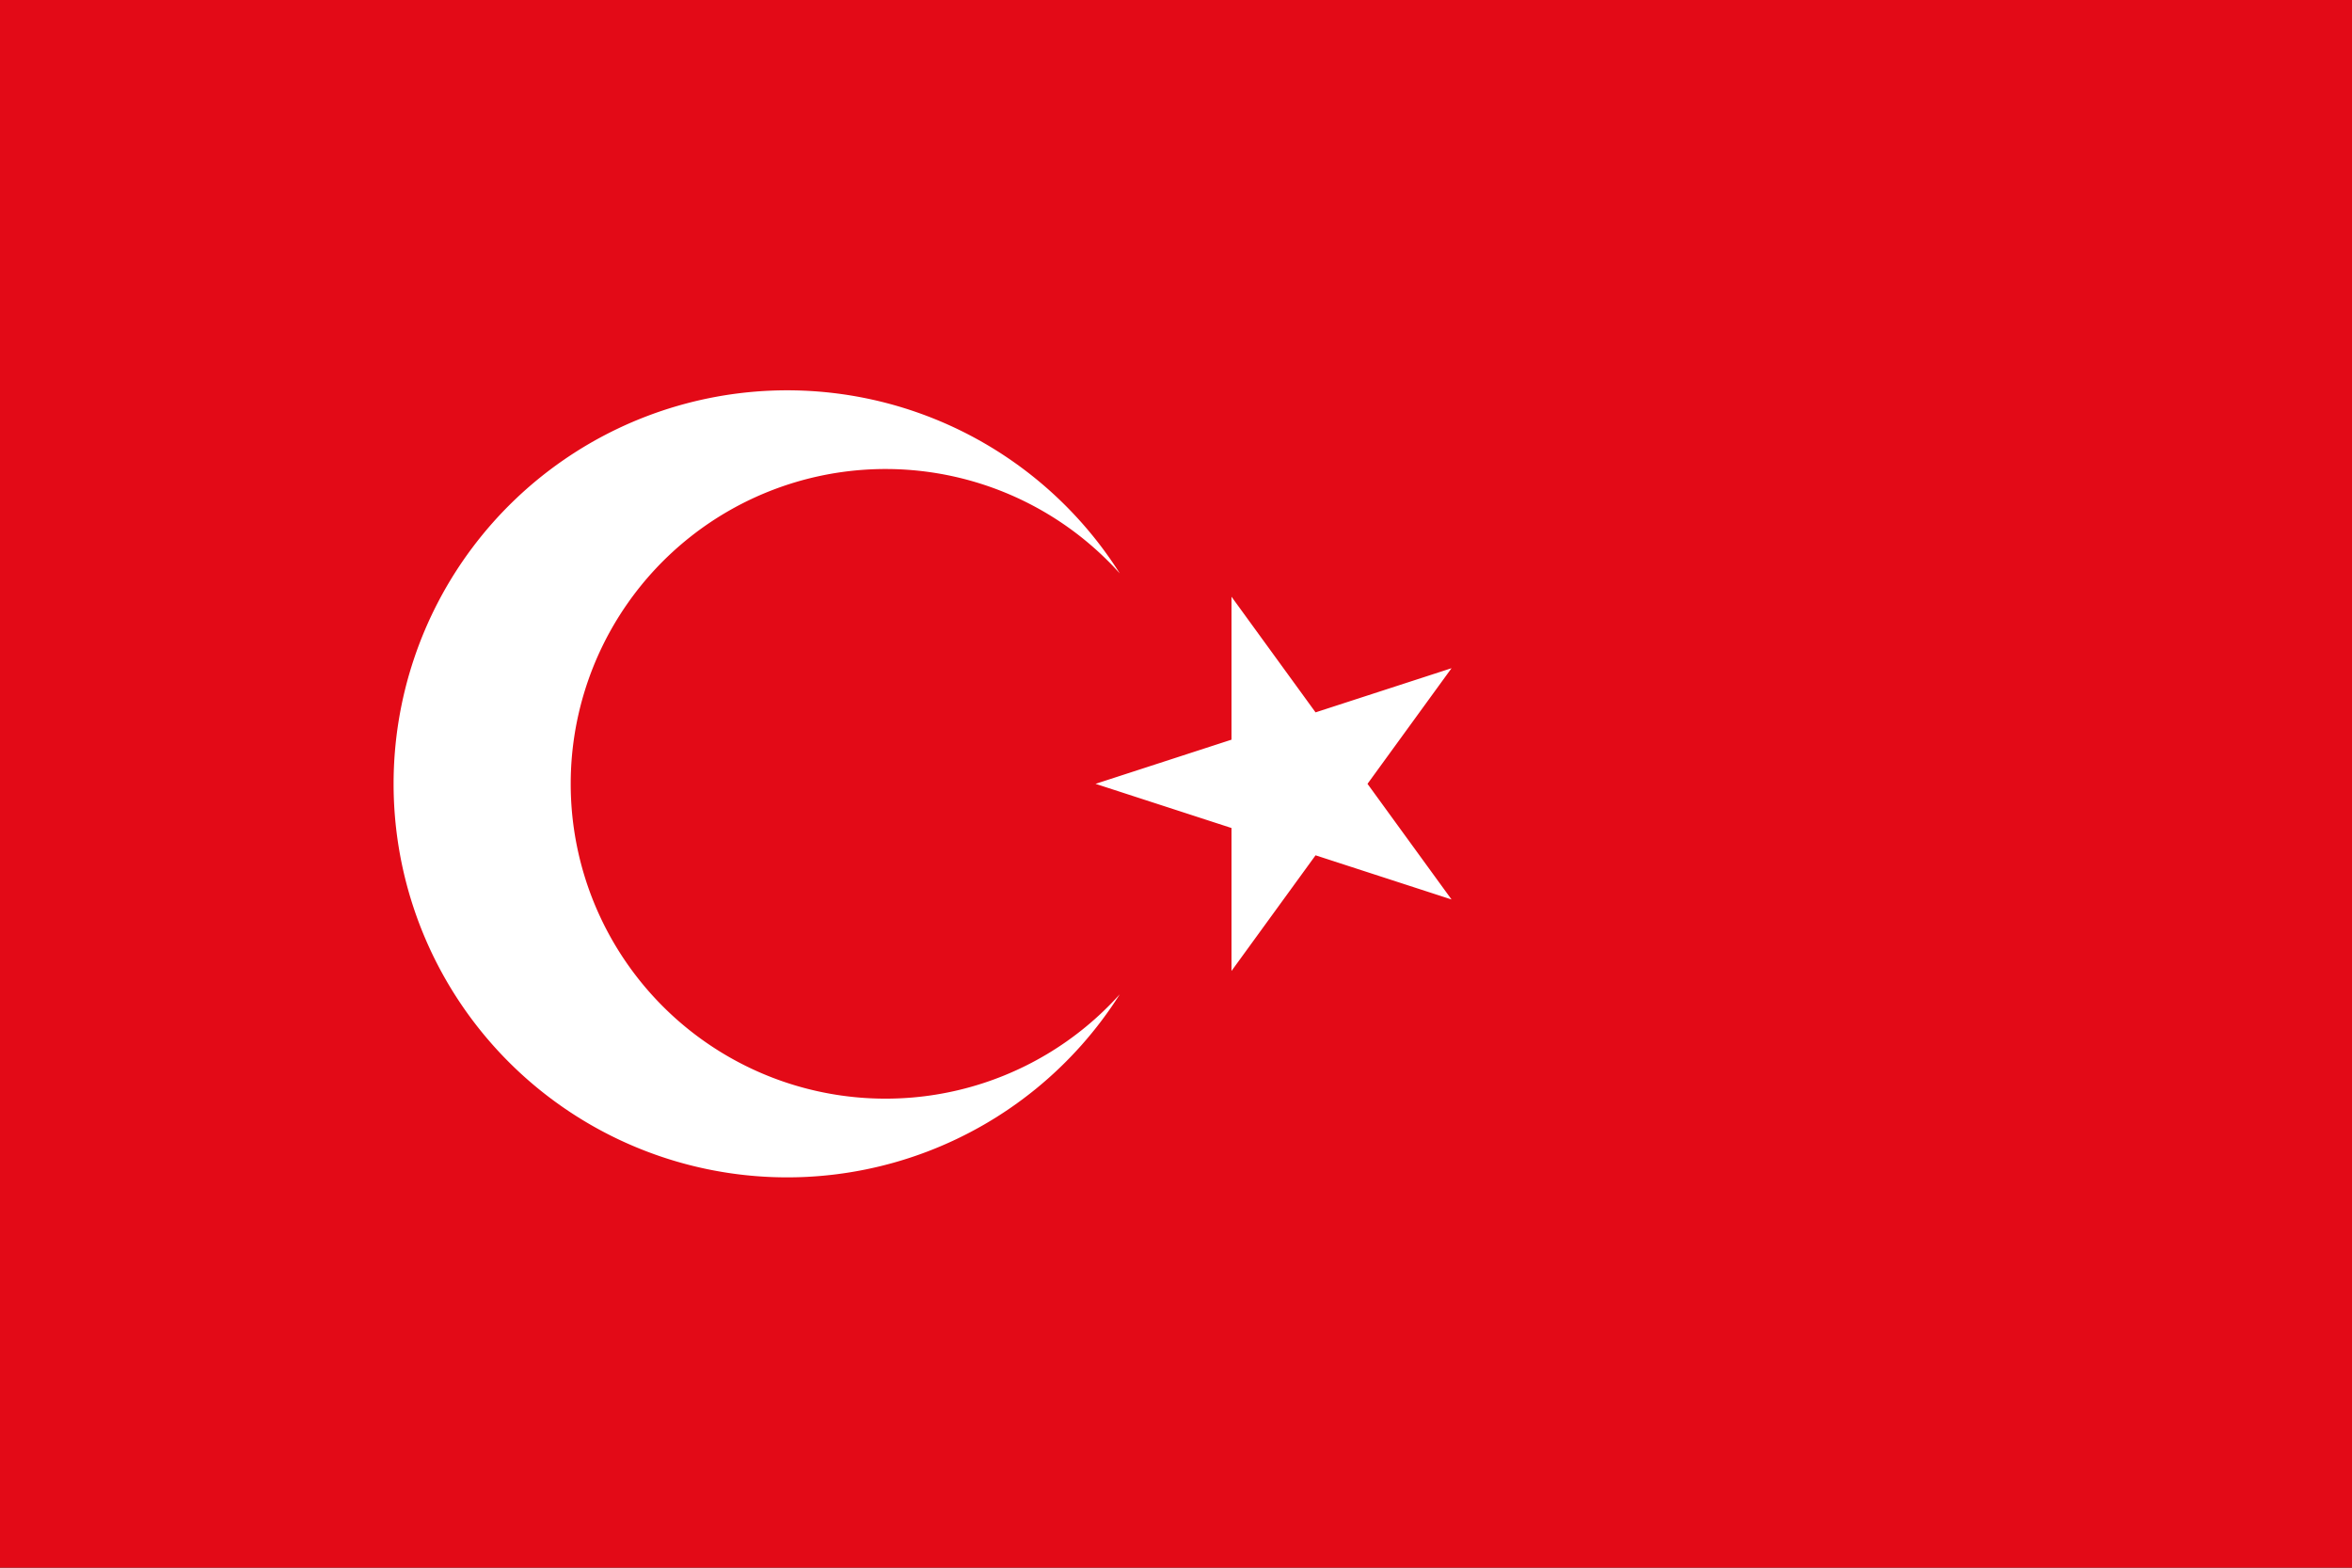
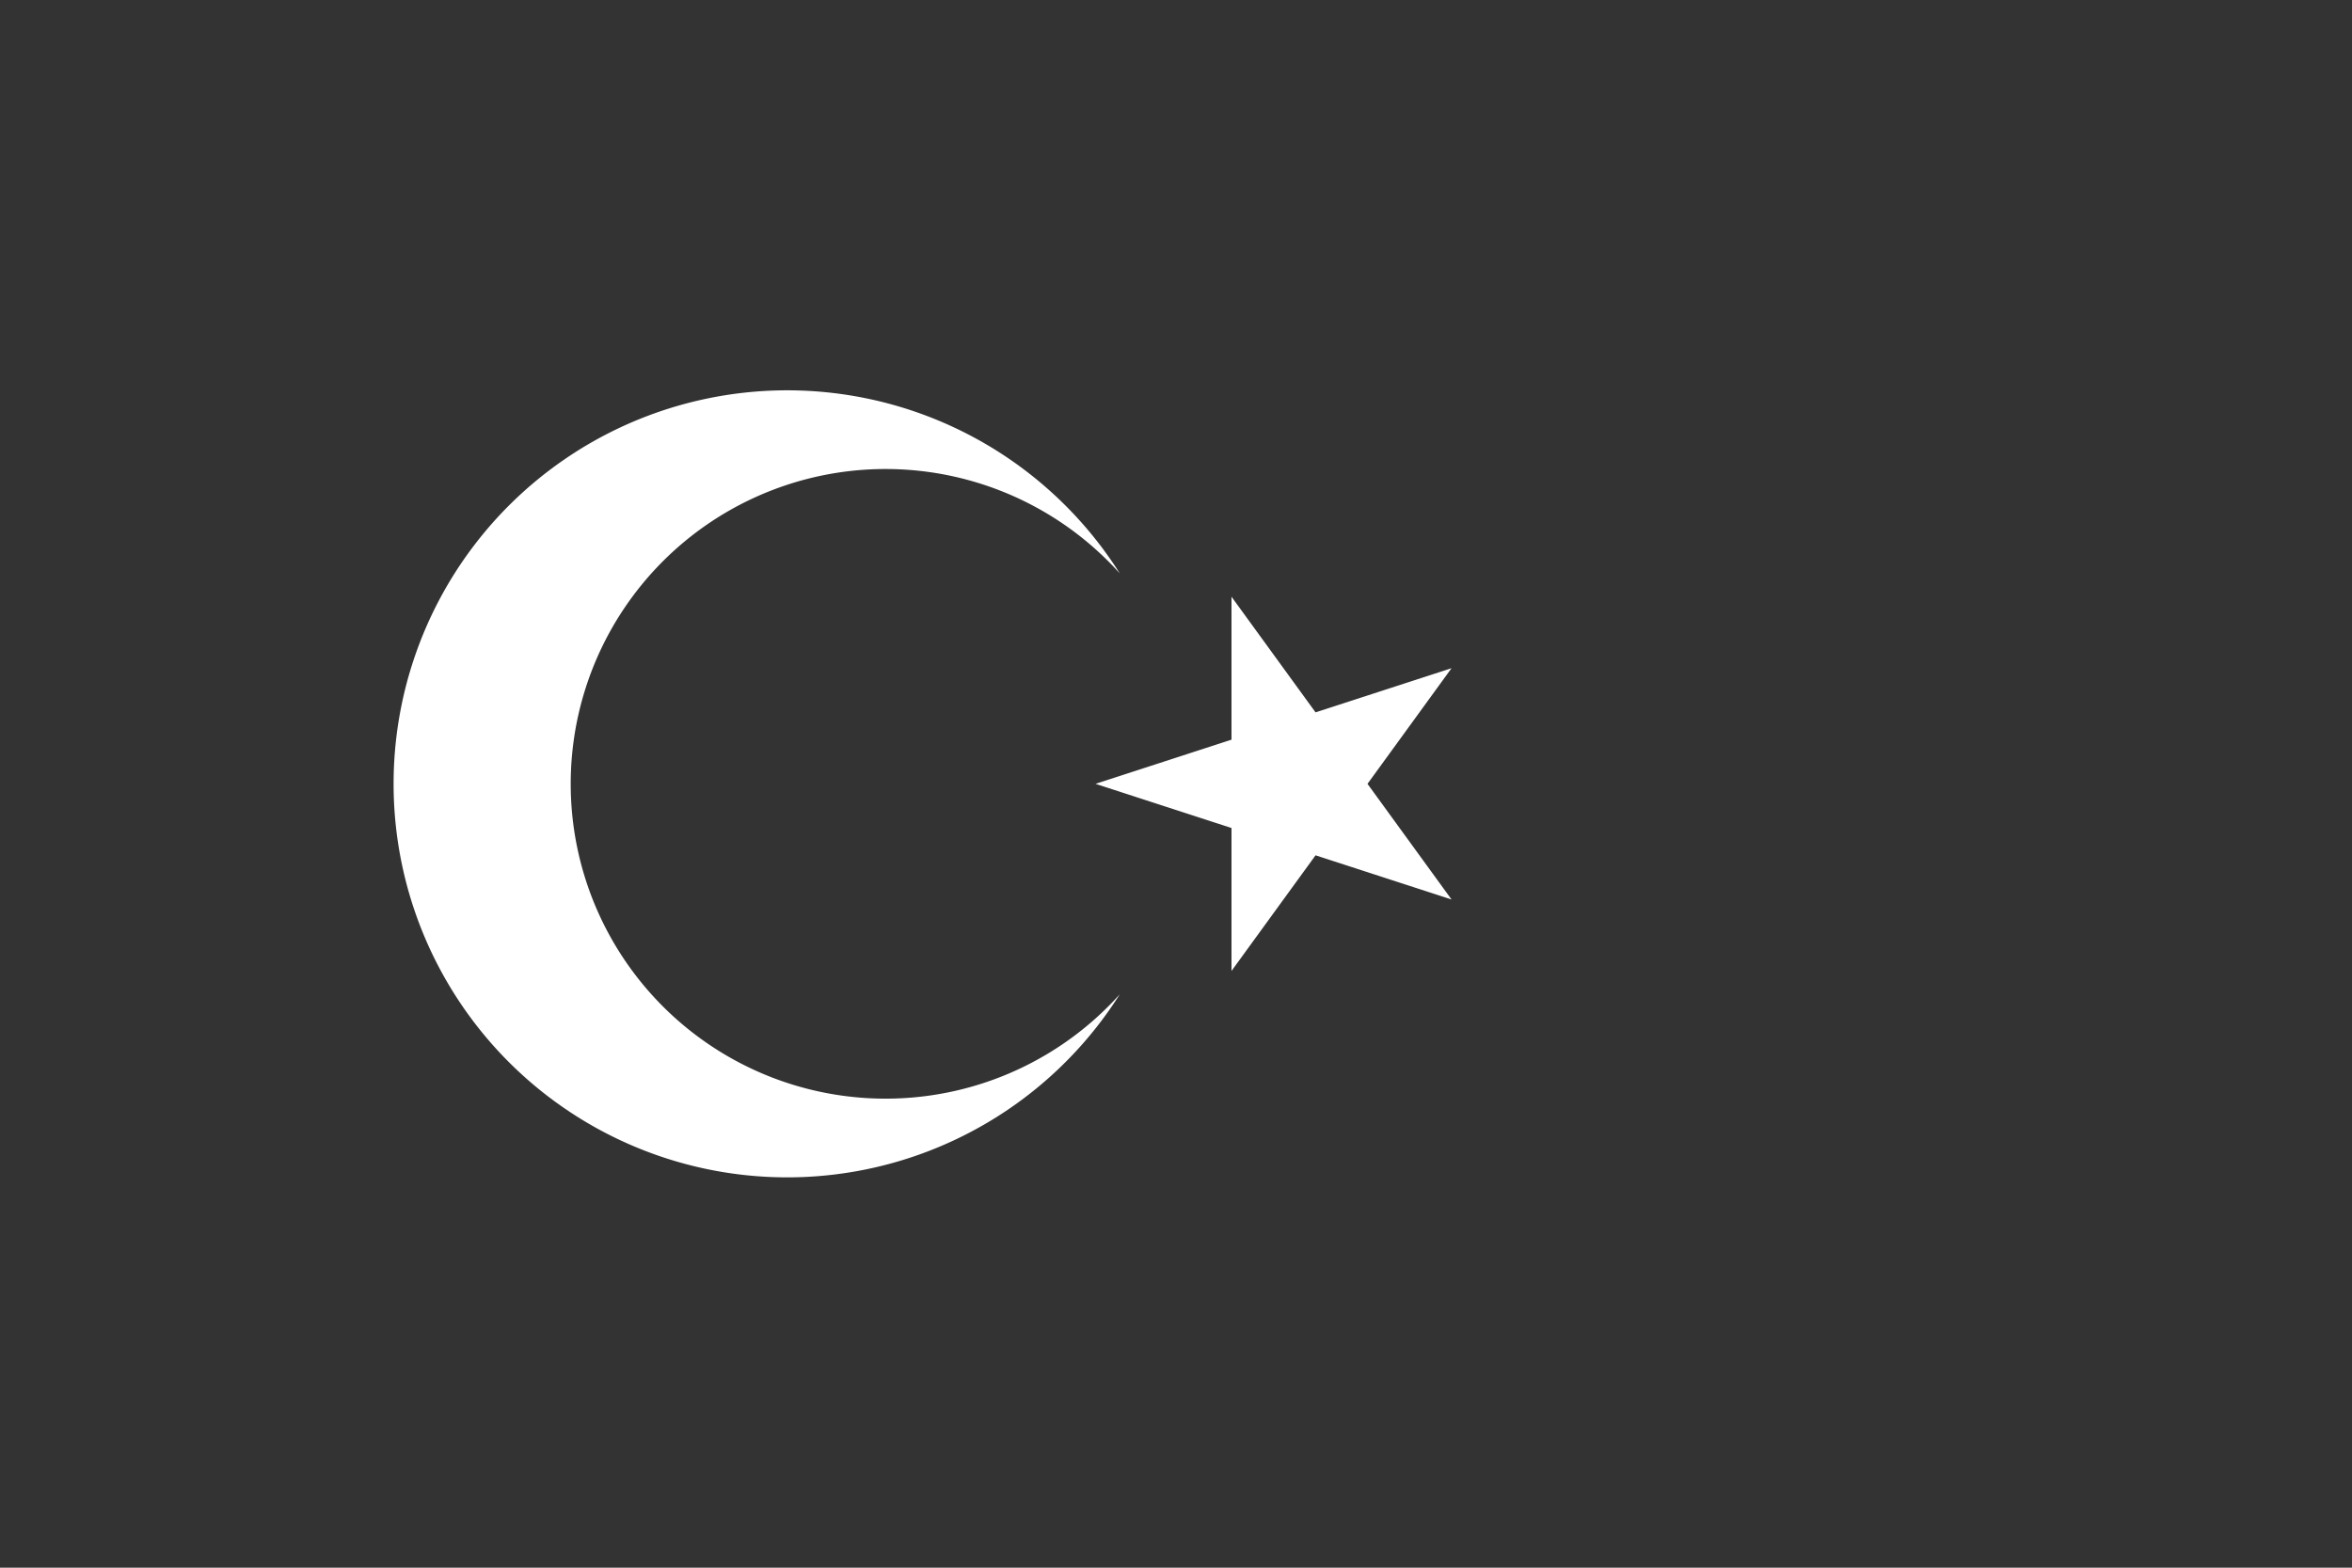
<svg xmlns="http://www.w3.org/2000/svg" xmlns:ns1="http://sodipodi.sourceforge.net/DTD/sodipodi-0.dtd" xmlns:ns2="http://www.inkscape.org/namespaces/inkscape" width="98" height="65.333" viewBox="0 -30000 7350 4899.975" version="1.1" id="svg8" ns1:docname="flag-tr.svg" ns2:version="0.92.4 (5da689c313, 2019-01-14)">
  <rect x="0" y="-30000" width="7350" height="4899.975" fill="#333333" stroke="none" />
  <defs id="defs12" />
  <ns1:namedview pagecolor="#ffffff" bordercolor="#666666" borderopacity="1" objecttolerance="10" gridtolerance="10" guidetolerance="10" ns2:pageopacity="0" ns2:pageshadow="2" ns2:window-width="1920" ns2:window-height="1017" id="namedview10" showgrid="false" ns2:zoom="4.6130431" ns2:cx="47.644508" ns2:cy="3.6190101" ns2:window-x="1912" ns2:window-y="-8" ns2:window-maximized="1" ns2:current-layer="svg8" />
  <title id="title2">Flag of Turkey</title>
  <g id="g823" transform="matrix(0.082,0,0,0.082,-1.5514987e-4,-27550.012)">
-     <path id="path4" d="M 0,-30000 H 90000 V 30000 H 0 Z" ns2:connector-curvature="0" style="fill:#e30a17" />
    <path id="path6" d="M 41750,0 55318,-4408 46932,7133 V -7133 l 8386,11541 z m 925,8021 a 15000,15000 0 1 1 0,-16042 12000,12000 0 1 0 0,16042 z" ns2:connector-curvature="0" style="fill:#ffffff" />
  </g>
</svg>